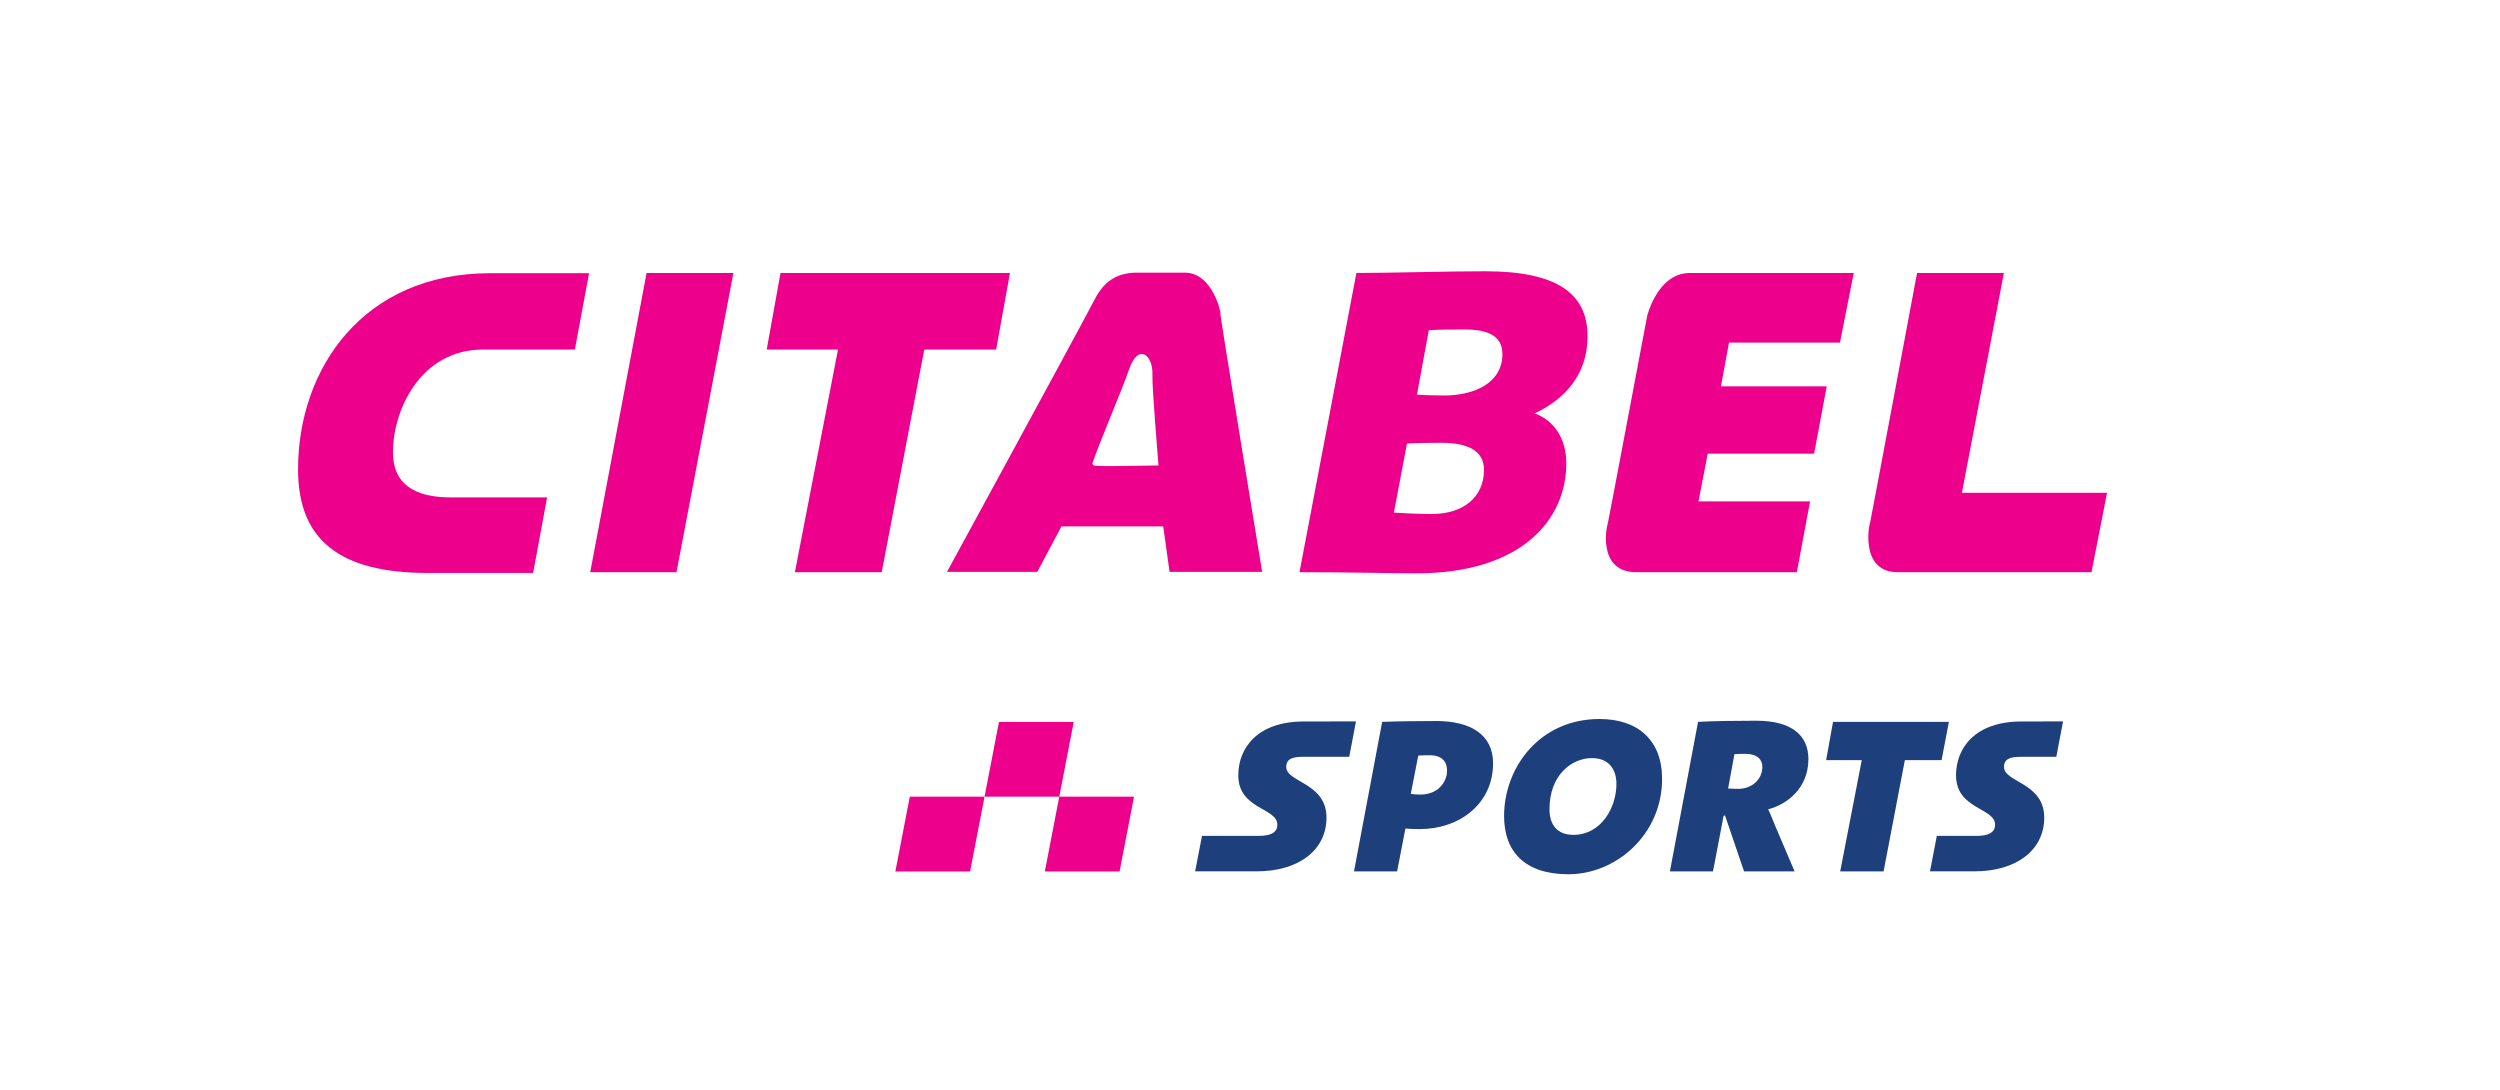
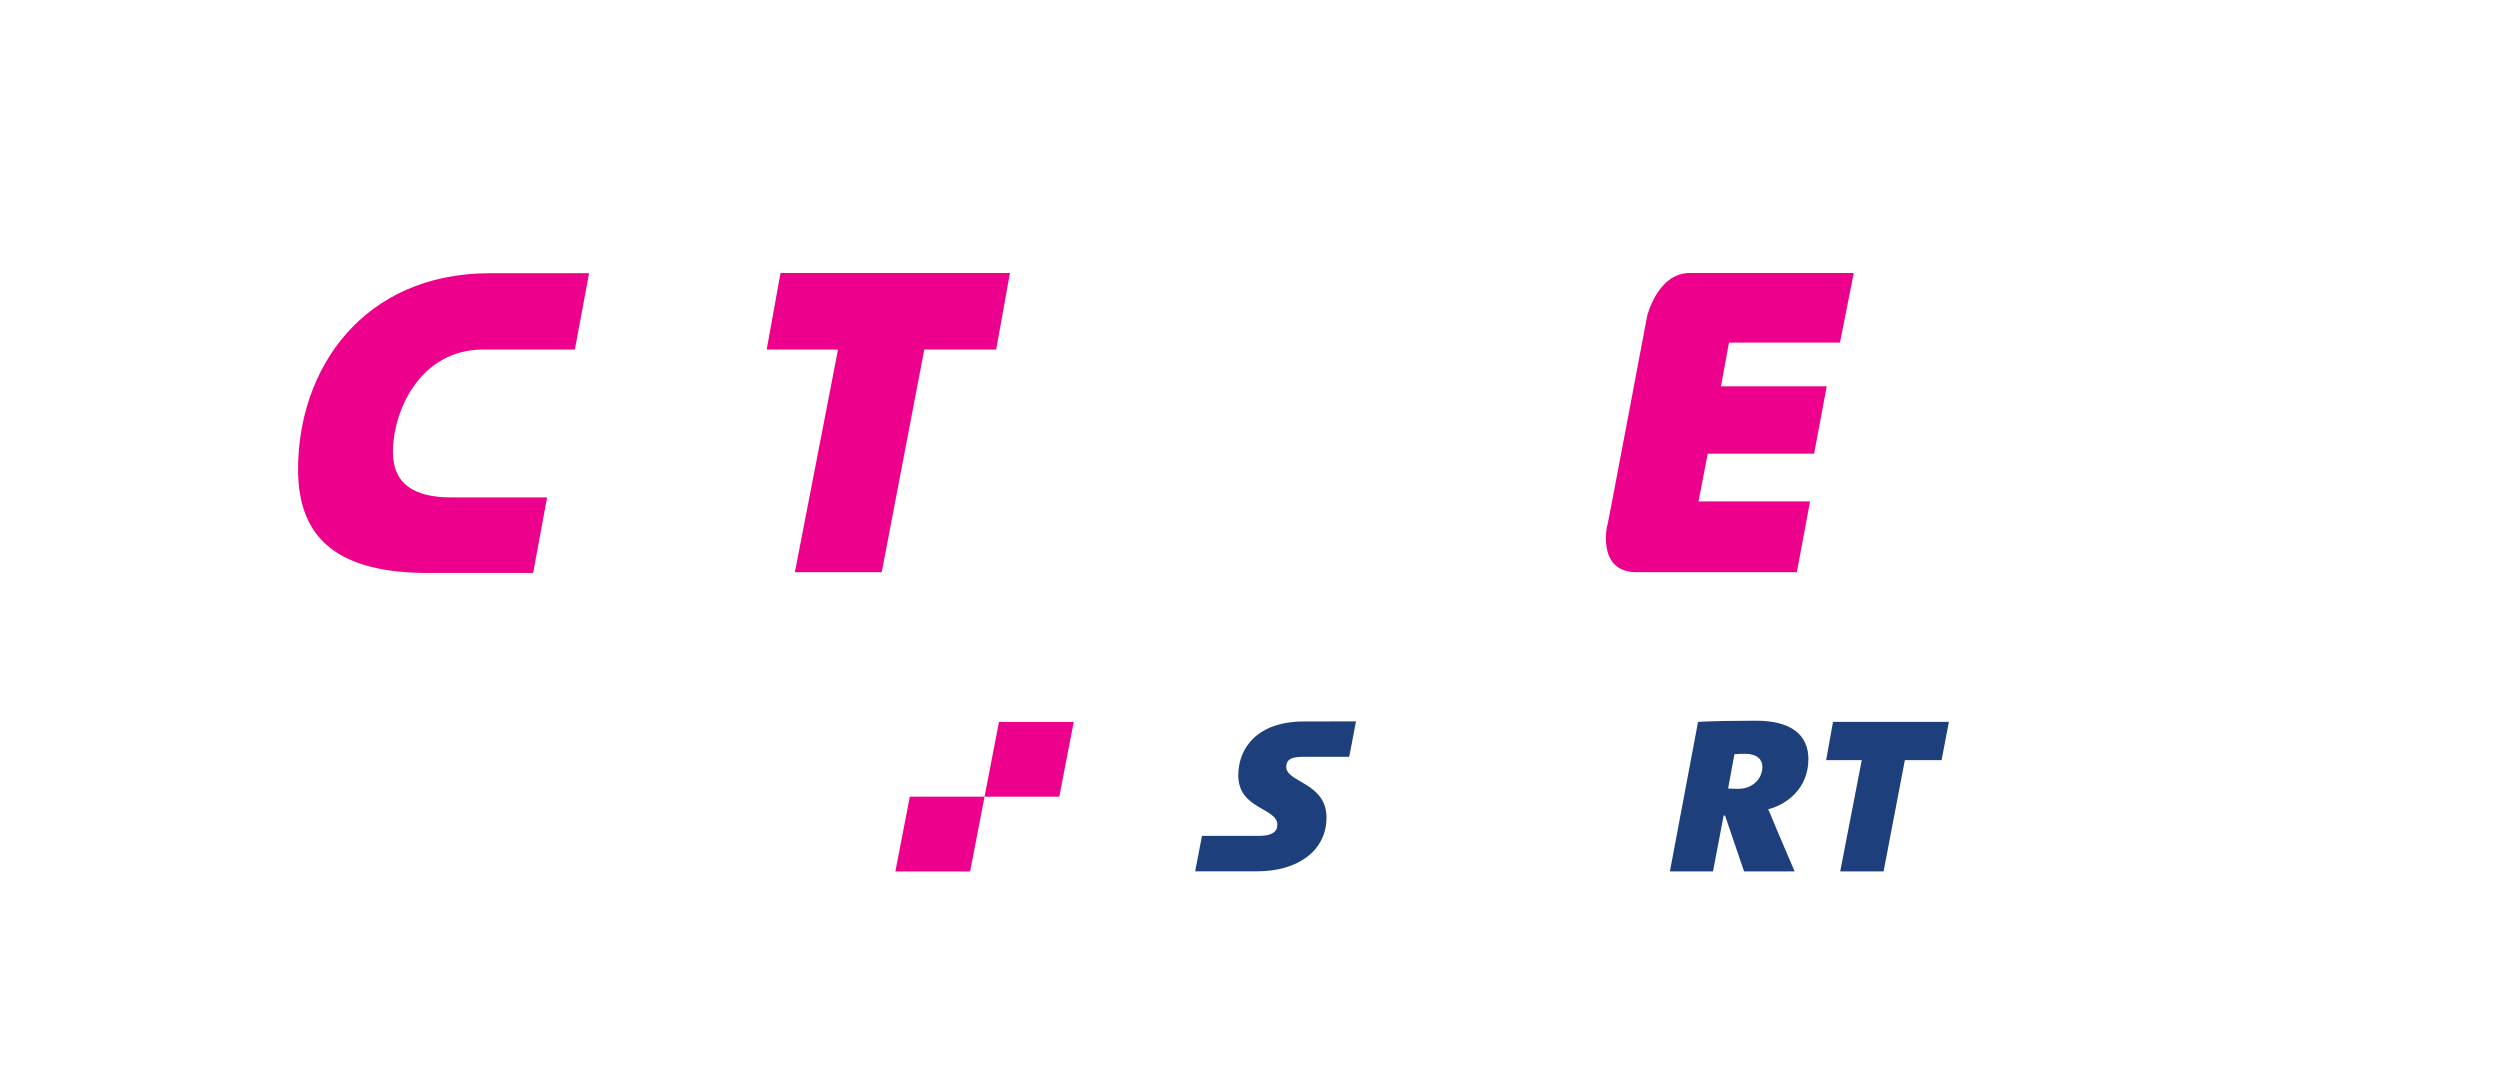
<svg xmlns="http://www.w3.org/2000/svg" version="1.1" width="275.048pt" height="119.953pt" viewBox="0 0 275.048 119.953">
  <g enable-background="new">
    <g id="Layer-1" data-name="Calque 1">
      <path transform="matrix(1,0,0,-1,100.096,87.65)" d="M 0 0 L 8.223 0 L 6.633 -8.228 L -1.589 -8.228 Z " fill="#ec008c" />
      <path transform="matrix(1,0,0,-1,109.907,79.423)" d="M 0 0 L 8.223 0 L 6.634 -8.229 L -1.589 -8.229 Z " fill="#ec008c" />
-       <path transform="matrix(1,0,0,-1,116.541,87.65)" d="M 0 0 L 8.222 0 L 6.633 -8.228 L -1.59 -8.228 Z " fill="#ec008c" />
      <clipPath id="cp0">
        <path transform="matrix(1,0,0,-1,0,119.953)" d="M 32.792 23.769 L 231.815 23.769 L 231.815 90.11 L 32.792 90.11 Z " />
      </clipPath>
      <g clip-path="url(#cp0)">
        <path transform="matrix(1,0,0,-1,203.95,30.033)" d="M 0 0 L -18.028 0 C -21.868 0 -22.846 -5.445 -22.678 -4.476 C -22.557 -3.766 -27.234 -28.658 -27.116 -27.784 C -27.055 -27.333 -28.451 -32.92 -23.921 -32.92 L -6.264 -32.92 L -4.809 -25.134 L -17.082 -25.134 L -16.069 -19.879 L -4.365 -19.879 L -2.973 -12.472 L -14.614 -12.472 L -13.729 -7.66 L -1.52 -7.66 Z " fill="#ec008c" />
        <path transform="matrix(1,0,0,-1,64.809,30.059)" d="M 0 0 L -10.886 0 C -24.869 0 -32.017 -10.51 -32.017 -21.587 C -32.017 -29.312 -27.497 -32.978 -17.691 -32.978 L -6.156 -32.978 L -4.618 -24.665 L -15.188 -24.665 C -19.174 -24.665 -21.578 -23.234 -21.578 -19.689 C -21.578 -15.066 -18.552 -8.396 -11.656 -8.396 C -10.06 -8.396 -3.679 -8.397 -1.562 -8.397 Z " fill="#ec008c" />
      </g>
-       <path transform="matrix(1,0,0,-1,80.689,30.033)" d="M 0 0 L -9.553 0 L -15.753 -32.92 L -6.263 -32.92 Z " fill="#ec008c" />
      <path transform="matrix(1,0,0,-1,111.114,30.033)" d="M 0 0 L -25.243 0 L -26.761 -8.42 L -18.916 -8.42 L -23.661 -32.92 L -14.108 -32.92 L -9.426 -8.42 L -1.518 -8.42 Z " fill="#ec008c" />
      <clipPath id="cp1">
-         <path transform="matrix(1,0,0,-1,0,119.953)" d="M 32.792 23.769 L 231.815 23.769 L 231.815 90.11 L 32.792 90.11 Z " />
-       </clipPath>
+         </clipPath>
      <g clip-path="url(#cp1)">
        <path transform="matrix(1,0,0,-1,231.815,54.217)" d="M 0 0 L -15.967 0 L -11.349 24.184 L -20.902 24.184 C -20.902 24.184 -26.209 -4.179 -26.119 -3.519 C -26.029 -2.858 -27.447 -8.737 -23.016 -8.737 L -1.709 -8.737 Z " fill="#ec008c" />
        <path transform="matrix(1,0,0,-1,174.663,36.997)" d="M 0 0 C 0 4.812 -3.541 7.153 -11.26 7.153 C -15.563 7.153 -21.762 6.964 -25.433 6.964 L -31.694 -25.957 C -25.938 -25.957 -21.319 -26.083 -18.852 -26.083 C -7.211 -26.083 -2.34 -20.132 -2.34 -13.991 C -2.34 -11.206 -3.732 -9.244 -5.819 -8.484 C -2.467 -6.901 0 -4.179 0 0 M -15.752 -6.513 C -16.488 -6.513 -18.041 -6.481 -18.773 -6.421 L -17.467 .67 C -16.412 .746 -14.531 .751 -13.475 .751 C -10.422 .751 -9.369 -.32 -9.369 -1.963 C -9.369 -5.161 -12.502 -6.513 -15.752 -6.513 M -17.144 -19.554 C -18.26 -19.554 -20.195 -19.477 -21.309 -19.405 L -19.869 -11.801 C -18.877 -11.729 -17.062 -11.72 -16.068 -11.72 C -13.002 -11.72 -11.395 -12.695 -11.395 -14.687 C -11.395 -17.76 -13.742 -19.554 -17.144 -19.554 " fill="#ec008c" />
        <path transform="matrix(1,0,0,-1,120.433,51.233)" d="M 0 0 C -.248 .033 -.253 .248 -.239 .29 C .443 2.335 3.163 8.723 3.776 10.557 C 4.78 13.563 6.461 12.186 6.356 9.956 C 6.299 8.776 7.023 .023 7.023 .023 C 7.023 .023 5.081 -.013 3.364 -.029 C 2.322 -.04 1.269 -.069 .229 -.018 Z M 18.427 -11.683 C 18.427 -11.683 13.57 17.781 13.841 16.72 C 13.957 16.6 13.033 21.237 9.914 21.237 L 4.643 21.237 C 2.405 21.237 .996 20.193 .068 18.415 C -1.933 14.578 -16.243 -11.683 -16.243 -11.683 L -6.31 -11.683 L -3.653 -6.682 L 7.545 -6.682 L 8.241 -11.683 Z " fill="#ec008c" />
        <path transform="matrix(1,0,0,-1,226.975,79.368)" d="M 0 0 C -1.343 0 -2.646 -.007 -4.558 -.007 C -9.679 -.007 -11.775 -2.927 -11.775 -5.931 C -11.775 -9.696 -7.476 -9.476 -7.476 -11.373 C -7.476 -12.163 -8.128 -12.592 -9.456 -12.592 L -13.888 -12.592 L -14.638 -16.495 L -9.72 -16.495 C -5.169 -16.495 -2.07 -14.188 -2.07 -10.582 C -2.07 -6.723 -6.495 -6.723 -6.495 -5.014 C -6.495 -4.097 -5.79 -3.893 -4.558 -3.893 L -.741 -3.893 Z " fill="#1d3f7c" />
        <path transform="matrix(1,0,0,-1,177.838,86.252)" d="M 0 0 C 0 -2.595 -1.677 -5.599 -4.742 -5.599 C -6.448 -5.599 -7.366 -4.556 -7.366 -2.783 C -7.366 .98 -4.933 2.847 -2.688 2.847 C -.95 2.847 0 1.739 0 0 M 5.024 .568 C 5.024 4.84 2.339 7.148 -1.865 7.148 C -8.409 7.148 -12.36 1.865 -12.36 -3.543 C -12.36 -7.496 -10.02 -9.933 -5.28 -9.933 C -.032 -9.933 5.024 -5.567 5.024 .568 " fill="#1d3f7c" />
      </g>
      <path transform="matrix(1,0,0,-1,214.415,79.42)" d="M 0 0 L -12.746 0 L -13.505 -4.206 L -9.584 -4.206 L -11.956 -16.448 L -7.184 -16.448 L -4.843 -4.206 L -.803 -4.206 Z " fill="#1d3f7c" />
      <clipPath id="cp2">
        <path transform="matrix(1,0,0,-1,0,119.953)" d="M 32.792 23.769 L 231.815 23.769 L 231.815 90.11 L 32.792 90.11 Z " />
      </clipPath>
      <g clip-path="url(#cp2)">
        <path transform="matrix(1,0,0,-1,149.183,79.368)" d="M 0 0 C -1.342 0 -3.818 -.007 -5.731 -.007 C -10.852 -.007 -12.947 -2.927 -12.947 -5.931 C -12.947 -9.696 -8.649 -9.476 -8.649 -11.373 C -8.649 -12.163 -9.302 -12.592 -10.631 -12.592 L -16.941 -12.592 L -17.693 -16.495 L -10.893 -16.495 C -6.342 -16.495 -3.244 -14.188 -3.244 -10.582 C -3.244 -6.723 -7.67 -6.723 -7.67 -5.014 C -7.67 -4.097 -6.963 -3.893 -5.731 -3.893 L -.74 -3.893 Z " fill="#1d3f7c" />
        <path transform="matrix(1,0,0,-1,198.959,83.501)" d="M 0 0 C 0 2.563 -1.802 4.208 -5.722 4.208 C -7.81 4.208 -10.653 4.176 -12.14 4.081 L -15.237 -12.367 L -10.495 -12.367 L -9.325 -6.23 L -9.169 -6.23 L -7.081 -12.367 L -1.519 -12.367 L -3.636 -7.402 C -3.953 -6.642 -4.174 -6.041 -4.427 -5.535 C -2.435 -5.029 0 -3.289 0 0 M -5.064 -.853 C -5.064 -2.271 -6.248 -3.285 -7.683 -3.285 C -8.069 -3.285 -8.448 -3.277 -8.833 -3.247 L -8.138 .529 C -7.732 .562 -7.331 .566 -6.924 .566 C -5.655 .566 -5.064 -.062 -5.064 -.853 " fill="#1d3f7c" />
-         <path transform="matrix(1,0,0,-1,164.267,83.974)" d="M 0 0 C 0 3.1 -2.403 4.649 -6.26 4.649 C -8.063 4.649 -10.654 4.617 -12.202 4.555 L -15.301 -11.894 L -10.559 -11.894 L -9.643 -7.181 C -9.421 -7.211 -8.663 -7.243 -8.063 -7.243 C -3.7 -7.243 0 -4.46 0 0 M -5.062 -.79 C -5.062 -2.106 -6.083 -3.443 -7.998 -3.443 C -8.359 -3.443 -8.697 -3.425 -9.053 -3.368 L -8.23 .846 C -7.807 .874 -7.381 .882 -6.956 .882 C -5.645 .882 -5.062 .18 -5.062 -.79 " fill="#1d3f7c" />
      </g>
    </g>
  </g>
</svg>